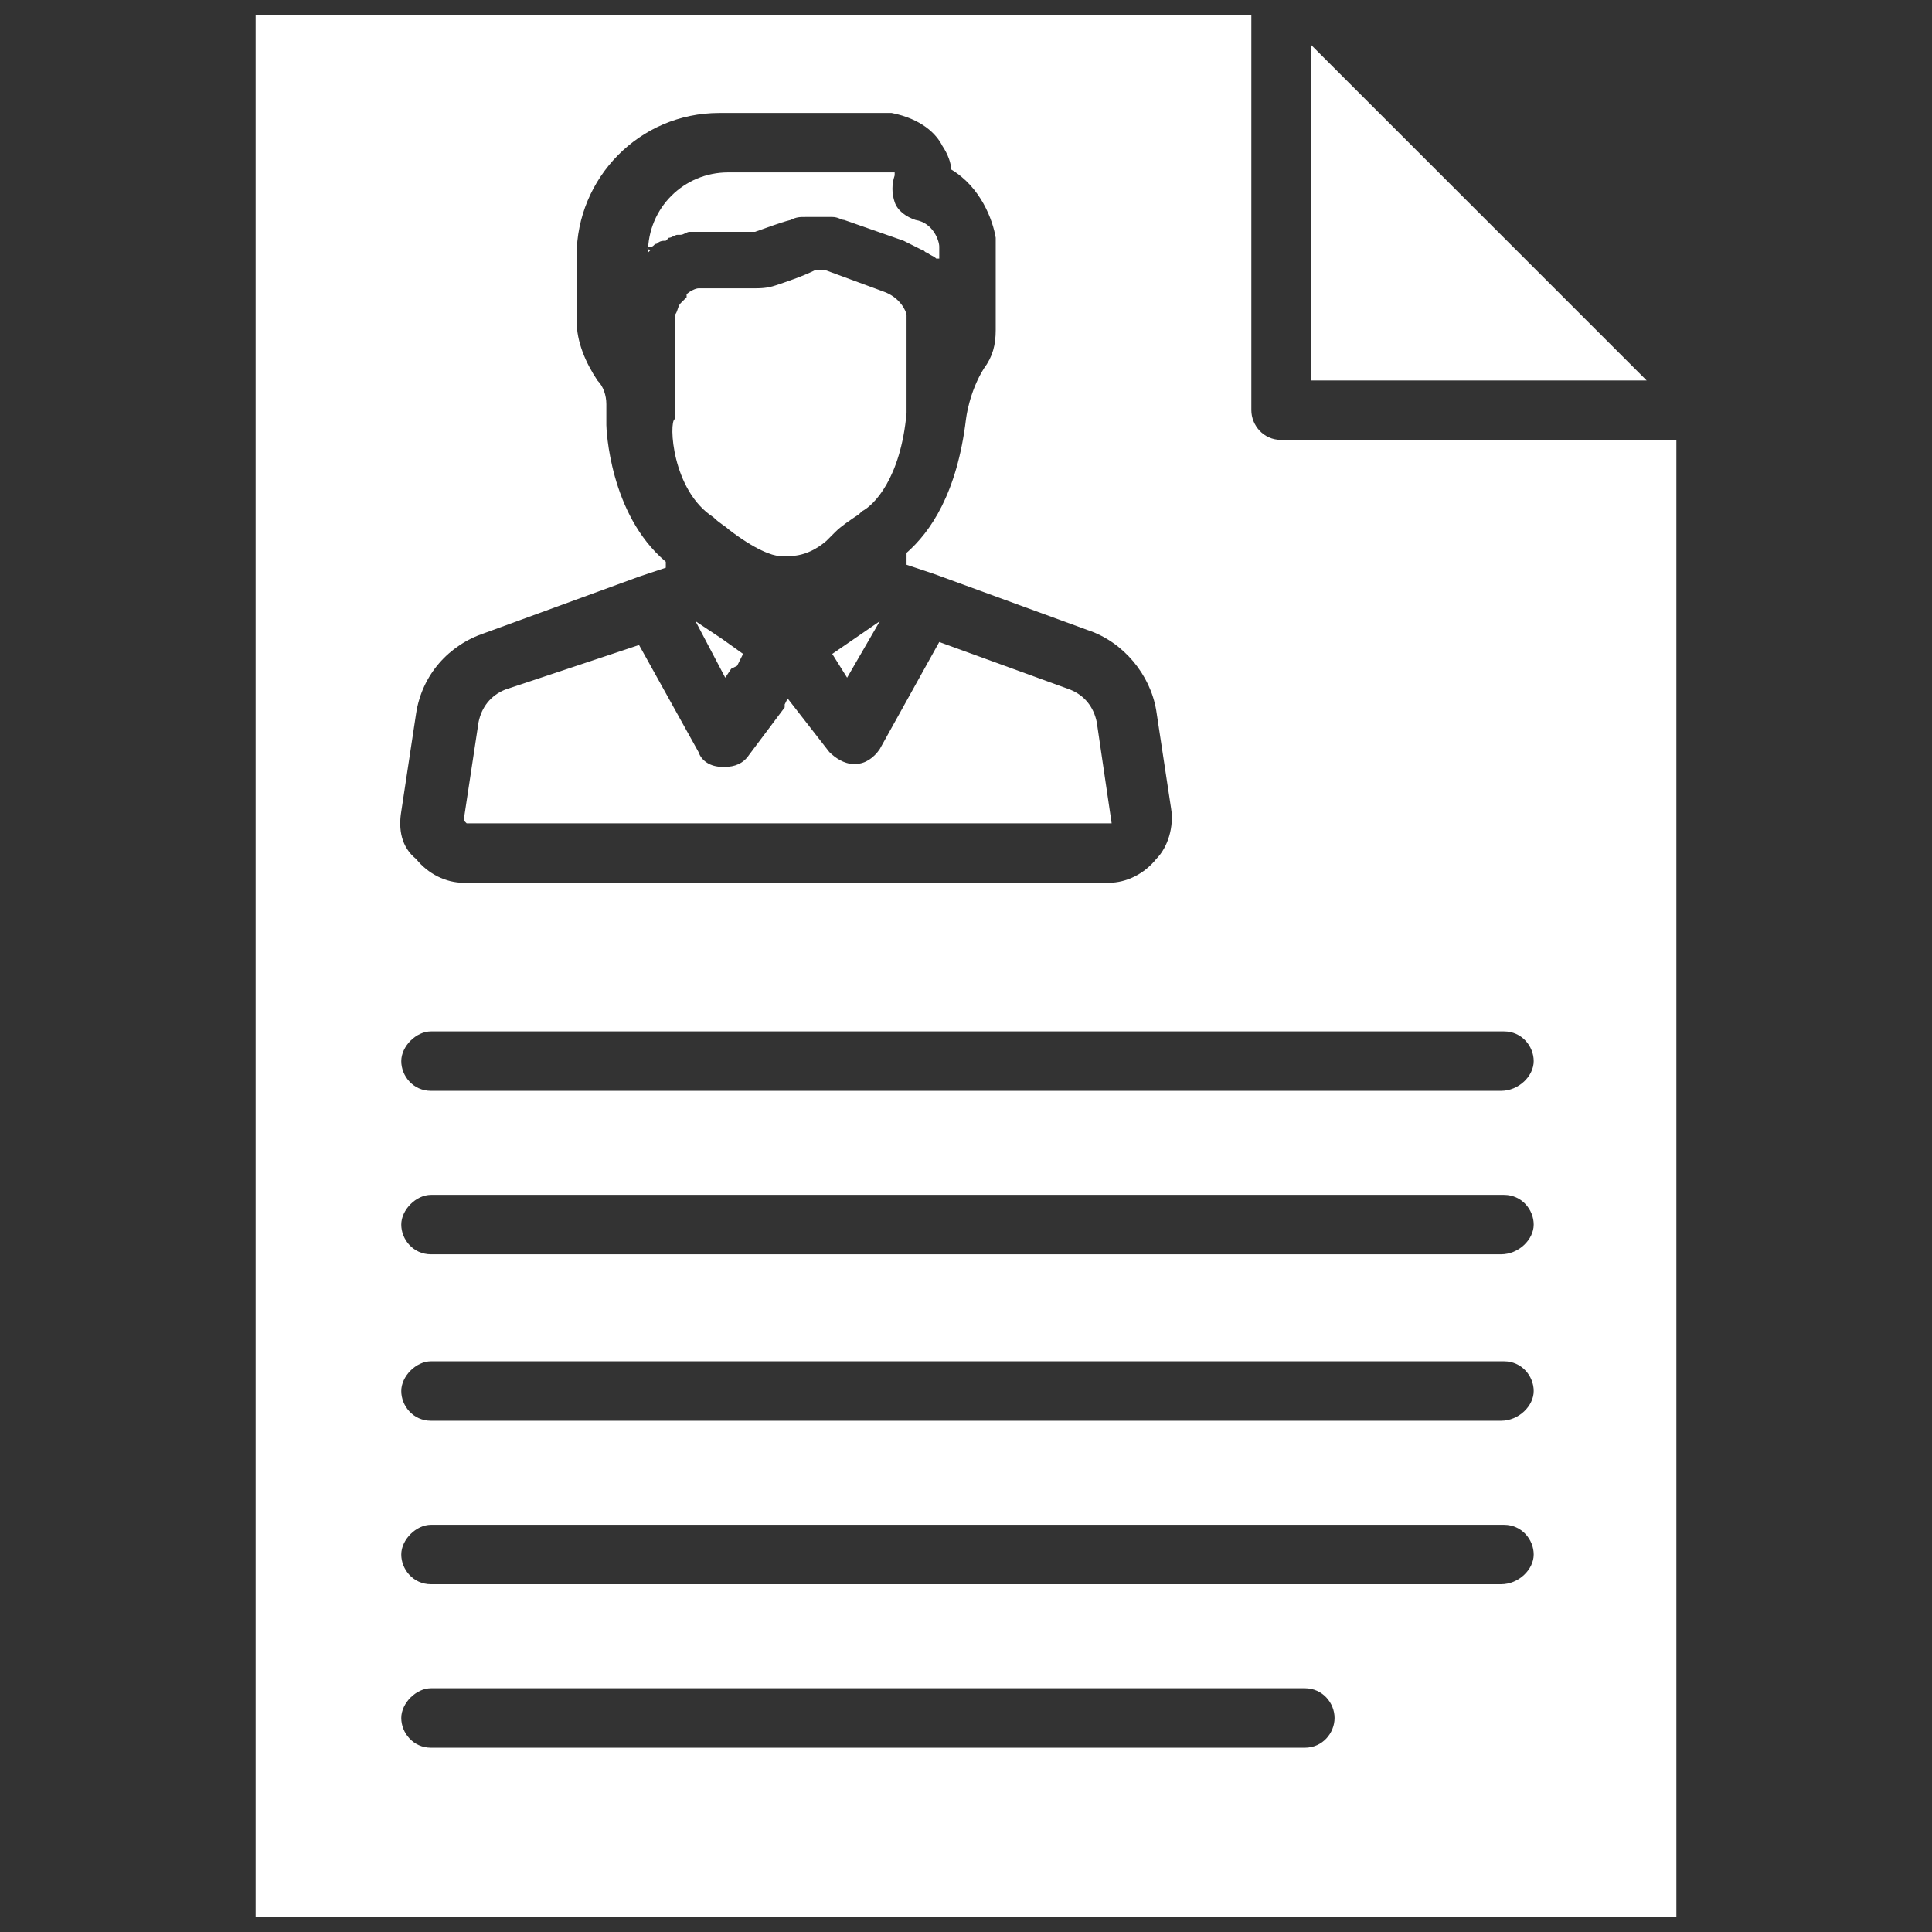
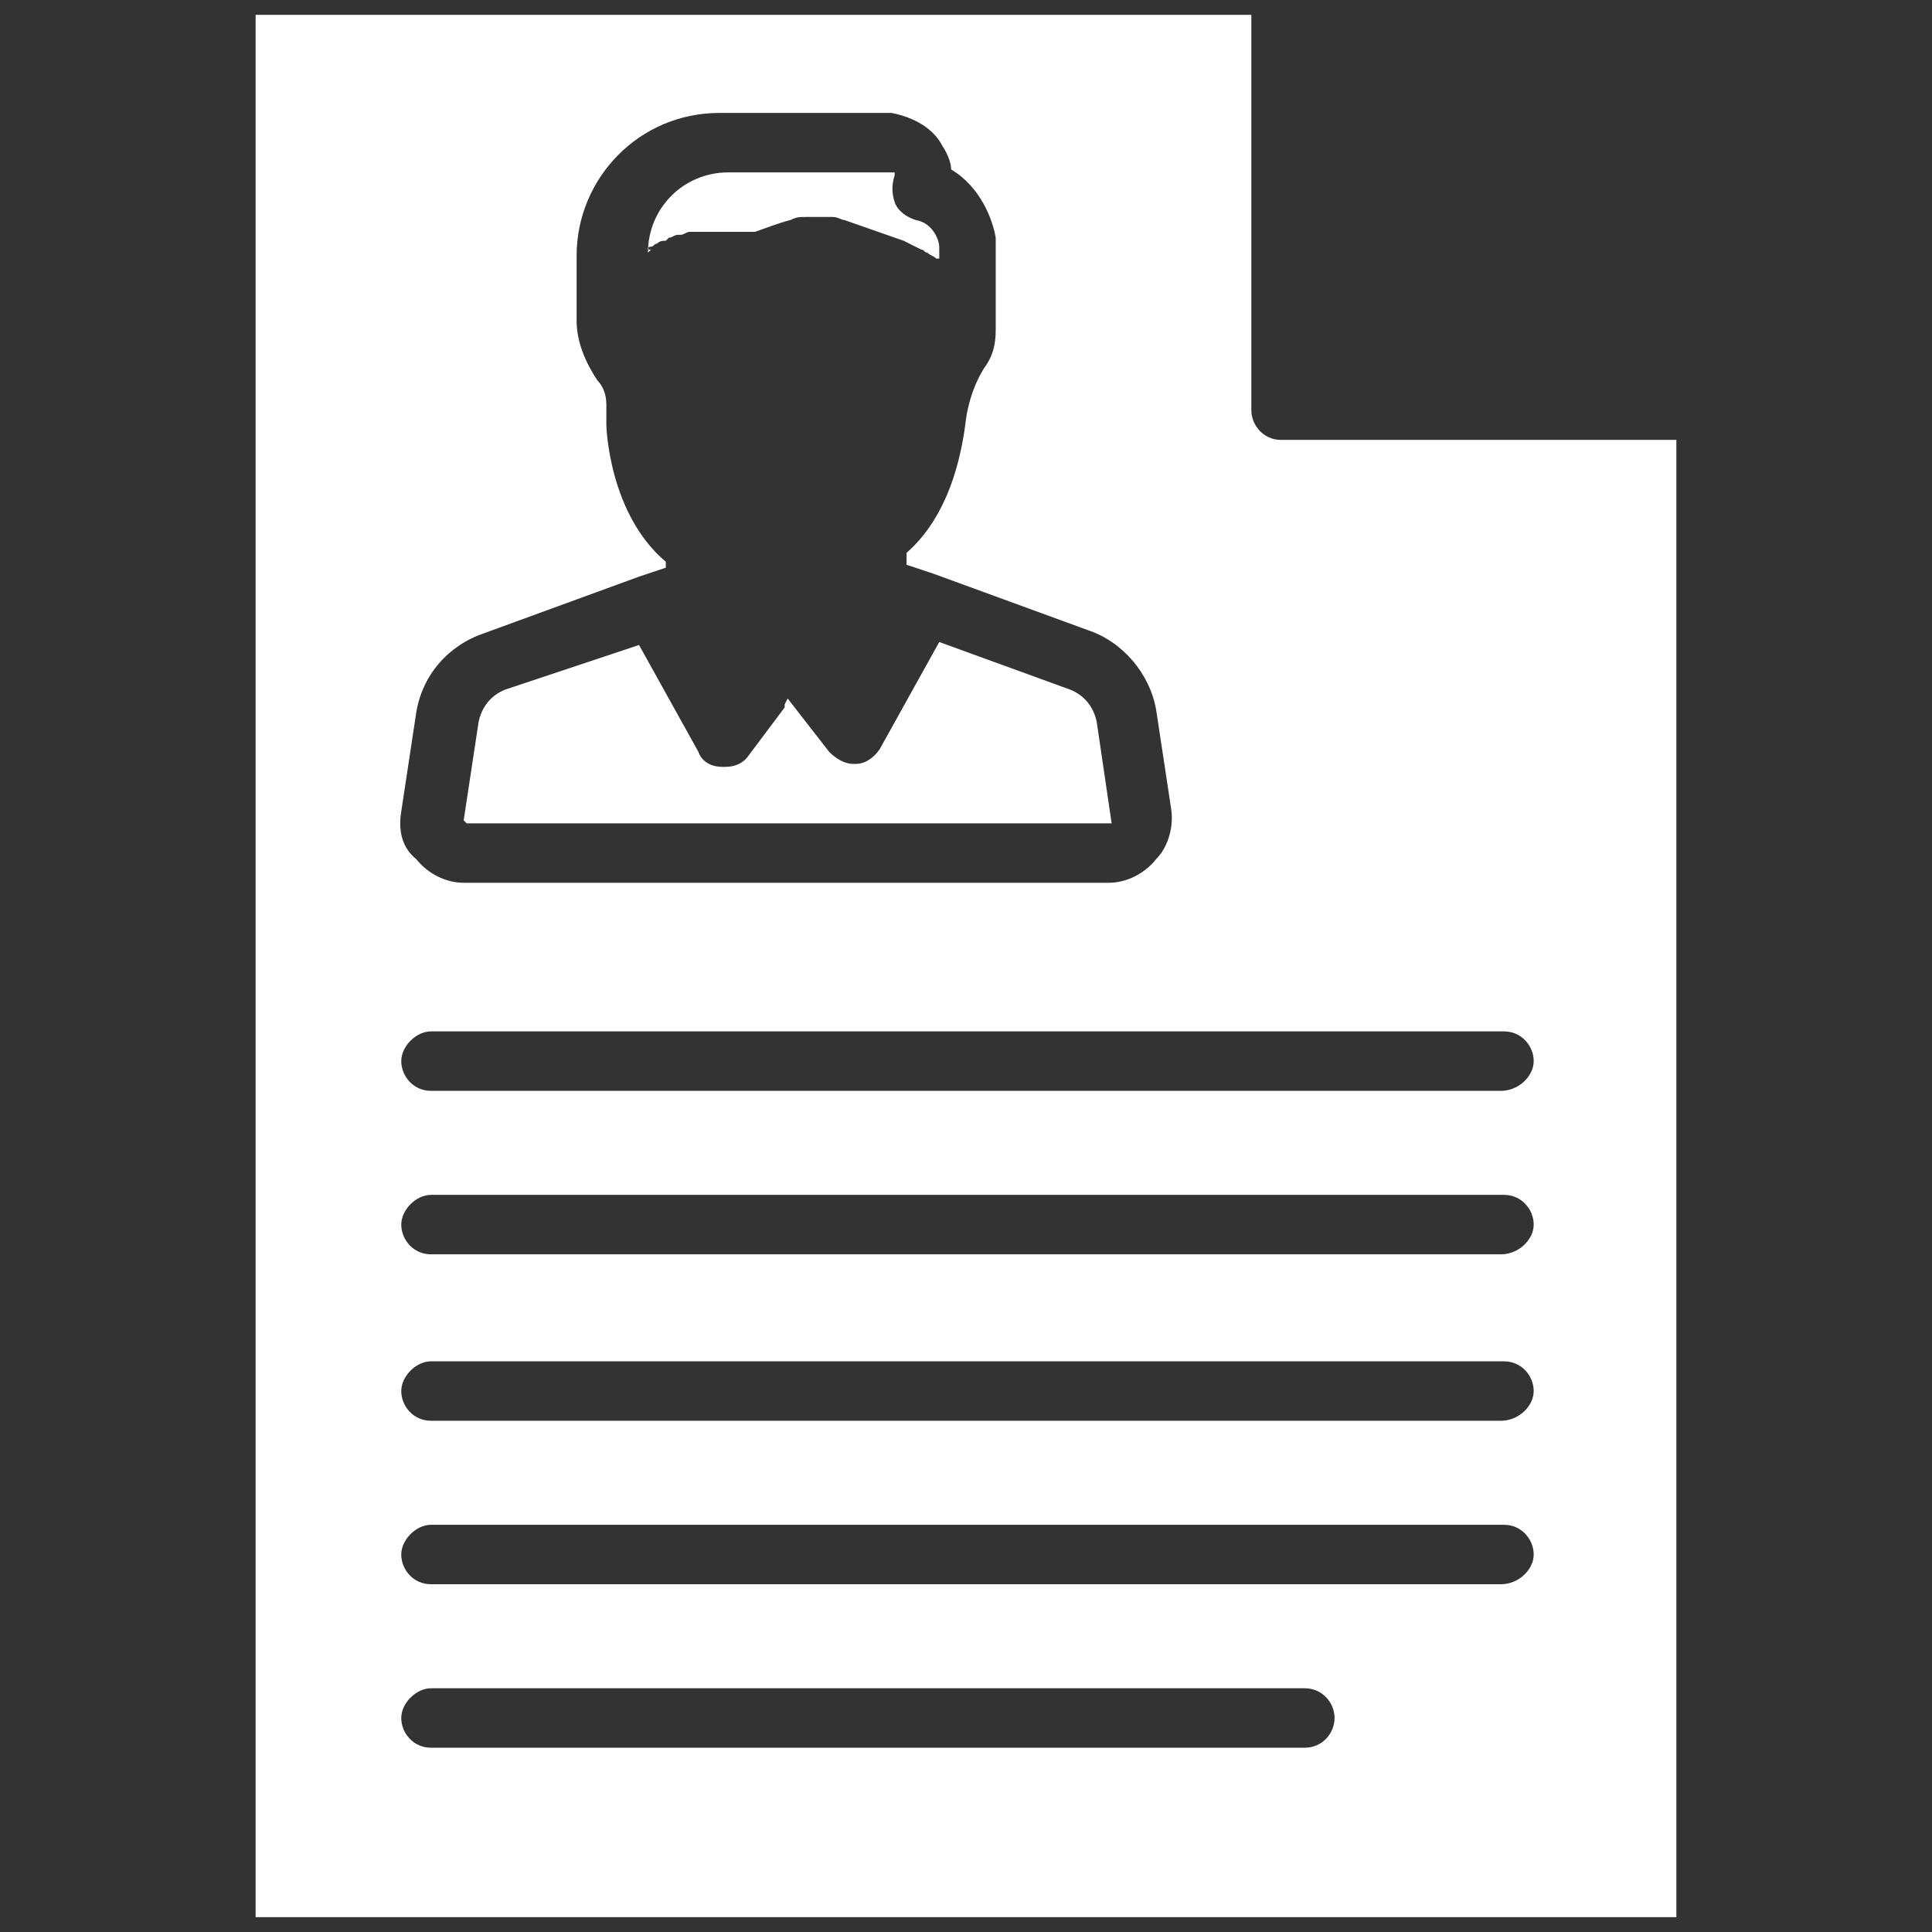
<svg xmlns="http://www.w3.org/2000/svg" enable-background="new 0 0 65 65" version="1.1" viewBox="0 0 65 65" xml:space="preserve">
  <rect x="0" y="0" width="65" height="65" fill="#333333" stroke="none" />
  <g>
-     <polygon points="44.1,1.5 44.1,12.8 55.4,12.8  " fill="#FFFFFF" />
-     <path d="M24,17.4C24,17.5,24,17.5,24,17.4C24.1,17.5,24.1,17.5,24,17.4C24.1,17.5,24.1,17.5,24,17.4c0.2,0.2,0.4,0.3,0.5,0.4   c0.9,0.7,1.5,0.9,1.7,0.9c0.1,0,0.1,0,0.2,0c0.1,0,0.7,0.1,1.4-0.5c0.1-0.1,0.2-0.2,0.3-0.3c0.2-0.2,0.5-0.4,0.8-0.6   c0,0,0.1-0.1,0.1-0.1c0.4-0.2,1.3-1.1,1.5-3.3v-3.3c0-0.1-0.2-0.6-0.8-0.8l-1.9-0.7c-0.1,0-0.3,0-0.4,0c-0.4,0.2-1,0.4-1.3,0.5   c-0.3,0.1-0.5,0.1-0.8,0.1h-1.8c-0.1,0-0.3,0.1-0.4,0.2c0,0,0,0,0,0.1c-0.1,0.1-0.1,0.1-0.2,0.2c-0.1,0.1-0.1,0.3-0.2,0.4v2.8v0.7   C22.5,14.2,22.6,16.5,24,17.4z" fill="#FFFFFF" />
-     <polygon points="24.6,22.5 24.6,22.5 24.8,22.4 25,22 24.3,21.5 23.4,20.9 24.4,22.8  " fill="#FFFFFF" />
    <path d="M21.9,8.3c0.1,0,0.1-0.1,0.2-0.1c0.1-0.1,0.2-0.1,0.3-0.1c0,0,0.1-0.1,0.1-0.1c0.1,0,0.2-0.1,0.3-0.1c0,0,0.1,0,0.1,0   c0.1,0,0.2-0.1,0.3-0.1c0,0,0.1,0,0.1,0h1.9c0.1,0,0.1,0,0.2,0c0.3-0.1,0.8-0.3,1.2-0.4c0.2-0.1,0.3-0.1,0.5-0.1c0,0,0.1,0,0.1,0   c0.1,0,0.2,0,0.4,0c0,0,0,0,0,0c0.1,0,0.2,0,0.2,0c0.1,0,0.1,0,0.2,0c0.2,0,0.3,0.1,0.4,0.1l2,0.7c0.2,0.1,0.4,0.2,0.6,0.3   c0.1,0,0.1,0.1,0.2,0.1c0.1,0.1,0.2,0.1,0.3,0.2c0,0,0,0,0.1,0V8.3c0-0.2-0.2-0.8-0.8-0.9c-0.3-0.1-0.6-0.3-0.7-0.6   c-0.1-0.3-0.1-0.6,0-0.9c0,0,0,0,0-0.1c0,0-0.1,0-0.1,0h-5.5c-1.5,0-2.7,1.2-2.7,2.7c0,0,0,0,0.1-0.1C21.7,8.4,21.8,8.3,21.9,8.3z" fill="#FFFFFF" />
    <path d="M37.4,27.7L37.4,27.7l-0.5-3.4c-0.1-0.5-0.4-0.9-0.9-1.1l-4.4-1.6l-2,3.6c-0.2,0.3-0.5,0.5-0.8,0.5c0,0,0,0-0.1,0   c-0.3,0-0.6-0.2-0.8-0.4l-1.4-1.8l-0.1,0.2c0,0,0,0,0,0l0,0l0,0.1l0,0l-1.2,1.6c-0.2,0.3-0.5,0.4-0.8,0.4c0,0,0,0-0.1,0   c-0.4,0-0.7-0.2-0.8-0.5l-2-3.6L17,23.2c-0.5,0.2-0.8,0.6-0.9,1.1l-0.5,3.3l0.1,0.1H37.4z" fill="#FFFFFF" />
    <path d="M43.1,14.8c-0.6,0-1-0.5-1-1V0.5H8.6v64h47.8V14.8H43.1z M13.5,27.3L14,24c0.2-1.3,1.1-2.3,2.3-2.7l5.2-1.9c0,0,0,0,0,0   c0,0,0,0,0,0l0.9-0.3v-0.2c-1.9-1.6-2-4.5-2-4.6v-0.7c0-0.3-0.1-0.6-0.3-0.8c-0.4-0.6-0.7-1.3-0.7-2V8.6c0-2.6,2.1-4.8,4.8-4.8h5.6   c0.1,0,0.1,0,0.2,0c1,0.2,1.5,0.7,1.7,1.1C31.9,5.2,32,5.5,32,5.7c1,0.6,1.4,1.7,1.5,2.3c0,0,0,0.1,0,0.1v3c0,0.5-0.1,0.9-0.4,1.3   c-0.5,0.8-0.6,1.7-0.6,1.7c0,0,0,0,0,0c-0.3,2.5-1.2,3.8-2,4.5V19l0.9,0.3c0,0,0,0,0,0c0,0,0,0,0,0l5.2,1.9   c1.2,0.4,2.1,1.5,2.3,2.7l0.5,3.3c0.1,0.6-0.1,1.3-0.5,1.7c-0.4,0.5-1,0.8-1.6,0.8H15.6c-0.6,0-1.2-0.3-1.6-0.8   C13.5,28.5,13.4,27.9,13.5,27.3z M43.9,58.8H14.5c-0.6,0-1-0.5-1-1s0.5-1,1-1h29.4c0.6,0,1,0.5,1,1S44.5,58.8,43.9,58.8z    M50.5,53.3H14.5c-0.6,0-1-0.5-1-1s0.5-1,1-1h36.1c0.6,0,1,0.5,1,1S51.1,53.3,50.5,53.3z M50.5,47.8H14.5c-0.6,0-1-0.5-1-1   s0.5-1,1-1h36.1c0.6,0,1,0.5,1,1S51.1,47.8,50.5,47.8z M50.5,42.2H14.5c-0.6,0-1-0.5-1-1s0.5-1,1-1h36.1c0.6,0,1,0.5,1,1   S51.1,42.2,50.5,42.2z M50.5,36.7H14.5c-0.6,0-1-0.5-1-1s0.5-1,1-1h36.1c0.6,0,1,0.5,1,1S51.1,36.7,50.5,36.7z" fill="#FFFFFF" />
-     <polygon points="29.6,20.9 28,22 28.5,22.8  " fill="#FFFFFF" />
  </g>
</svg>